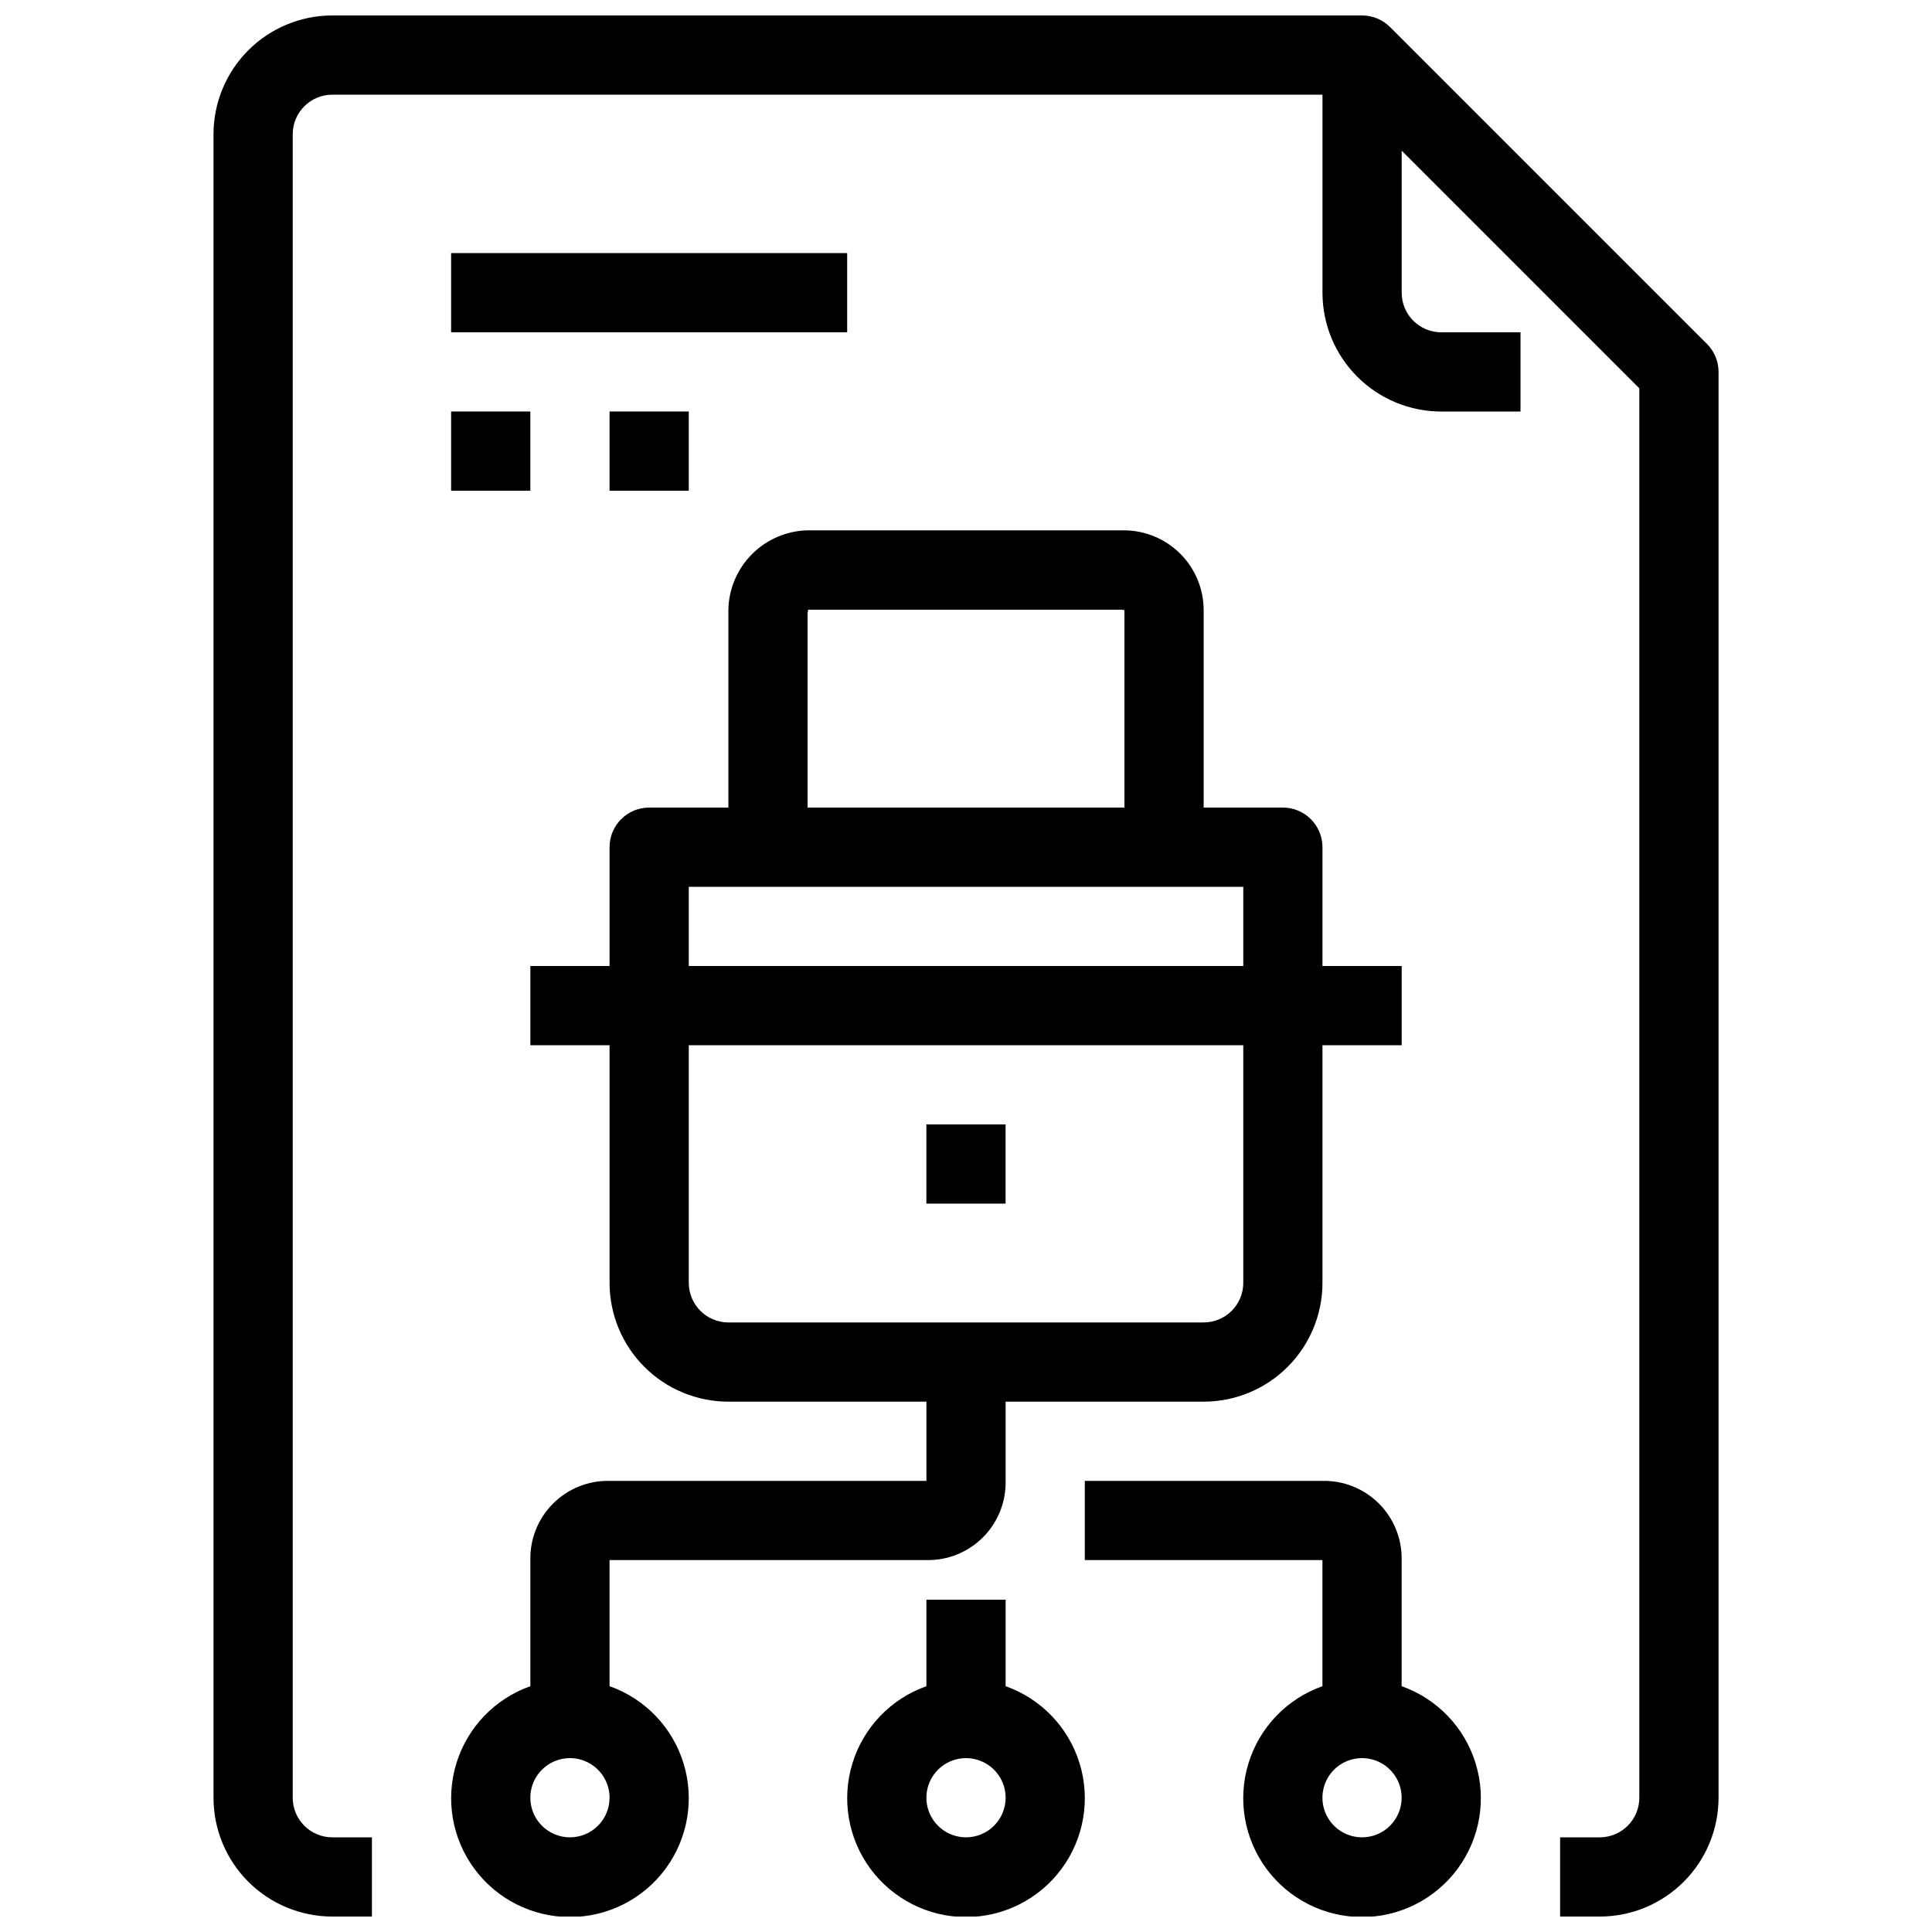
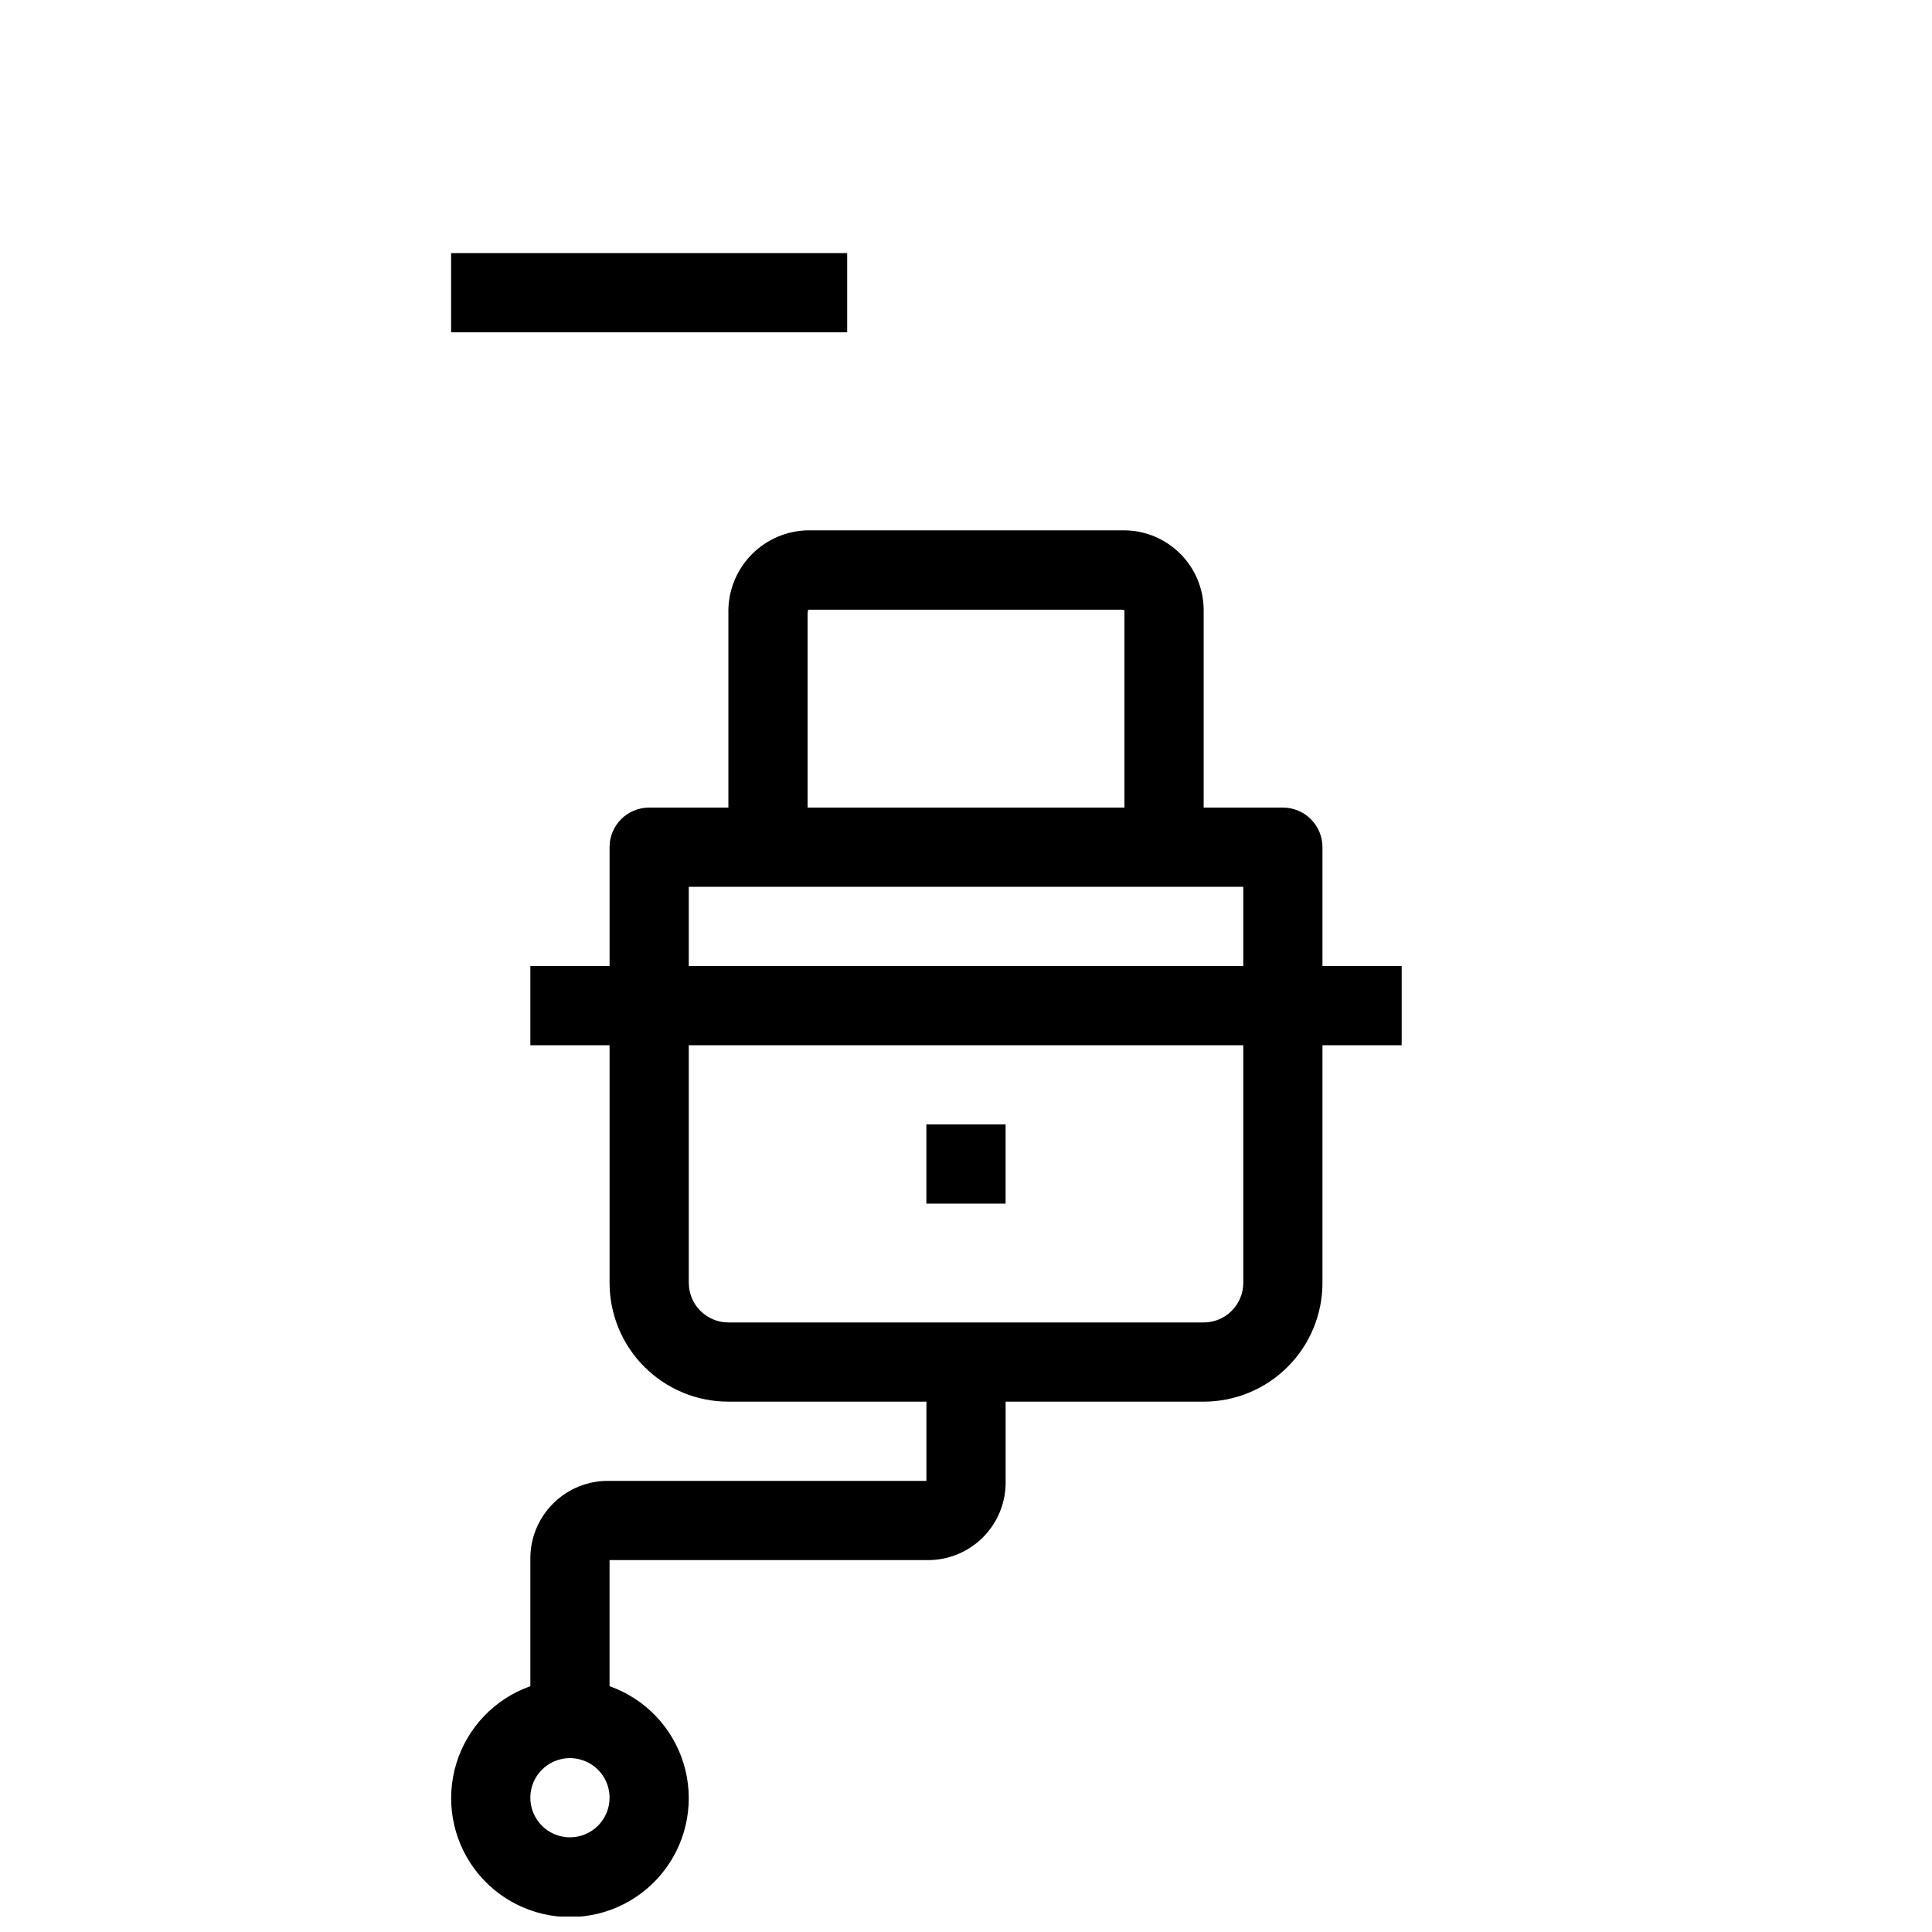
<svg xmlns="http://www.w3.org/2000/svg" width="800px" height="800px" version="1.1" viewBox="144 144 512 512">
  <defs>
    <clipPath id="d">
-       <path d="m200 148.09h400v503.81h-400z" />
-     </clipPath>
+       </clipPath>
    <clipPath id="c">
      <path d="m263 284h253v367.9h-253z" />
    </clipPath>
    <clipPath id="b">
      <path d="m368 567h64v84.902h-64z" />
    </clipPath>
    <clipPath id="a">
-       <path d="m431 536h106v115.9h-106z" />
-     </clipPath>
+       </clipPath>
  </defs>
  <path d="m263.55 211.07h104.96v20.992h-104.96z" />
-   <path d="m263.55 253.05h20.992v20.992h-20.992z" />
-   <path d="m305.54 253.05h20.992v20.992h-20.992z" />
  <g clip-path="url(#d)">
    <path d="m596.35 235.14-83.969-83.969c-1.969-1.969-4.637-3.074-7.422-3.074h-272.89c-8.352 0-16.359 3.316-22.266 9.223s-9.223 13.914-9.223 22.266v440.83c0 8.352 3.316 16.363 9.223 22.266 5.906 5.906 13.914 9.223 22.266 9.223h10.496v-20.992h-10.496c-5.797 0-10.496-4.699-10.496-10.496v-440.83c0-5.797 4.699-10.496 10.496-10.496h262.4v52.48c0 8.352 3.32 16.359 9.223 22.266 5.906 5.906 13.918 9.223 22.266 9.223h20.992v-20.992h-20.992c-5.797 0-10.496-4.699-10.496-10.496v-37.641l62.977 62.977v373.51c0 2.785-1.105 5.453-3.074 7.422s-4.637 3.074-7.422 3.074h-10.496v20.992h10.496c8.352 0 16.363-3.316 22.266-9.223 5.906-5.902 9.223-13.914 9.223-22.266v-377.86c0-2.785-1.105-5.453-3.074-7.422z" />
  </g>
  <path d="m389.5 441.98h20.992v20.992h-20.992z" />
  <g clip-path="url(#c)">
    <path d="m305.54 590.86v-33.422h83.969c5.602 0.121 11.012-2.055 14.973-6.016 3.965-3.965 6.137-9.371 6.019-14.977v-20.992h52.48c8.348 0 16.359-3.316 22.262-9.223 5.906-5.902 9.223-13.914 9.223-22.266v-62.973h20.992v-20.992h-20.992v-31.488c0-2.785-1.105-5.453-3.074-7.422-1.965-1.969-4.637-3.074-7.422-3.074h-20.988v-52.48c-0.047-5.555-2.273-10.867-6.203-14.793-3.926-3.926-9.238-6.152-14.789-6.199h-83.969c-5.531 0.121-10.797 2.375-14.707 6.285-3.914 3.91-6.164 9.176-6.285 14.707v52.48h-20.992c-5.797 0-10.496 4.699-10.496 10.496v31.488h-20.992v20.992h20.992v62.977-0.004c0 8.352 3.316 16.363 9.223 22.266 5.902 5.906 13.914 9.223 22.266 9.223h52.48v20.992h-83.969c-5.606-0.117-11.012 2.055-14.977 6.019-3.961 3.961-6.137 9.371-6.016 14.973v33.422c-9.414 3.328-16.691 10.922-19.613 20.469-2.922 9.547-1.145 19.914 4.793 27.941 5.938 8.027 15.332 12.766 25.316 12.766 9.984 0 19.375-4.738 25.312-12.766 5.938-8.027 7.719-18.395 4.797-27.941-2.922-9.547-10.199-17.141-19.613-20.469zm52.48-284.44c0.082-0.379 0.188-0.766 0.094-0.84h83.223c0.207 0.074 0.43 0.105 0.652 0.094v52.344h-83.969zm-31.488 72.59h146.95v20.992h-146.95zm0 104.96v-62.977h146.95v62.977-0.004c0 2.785-1.109 5.457-3.074 7.422-1.969 1.969-4.641 3.074-7.422 3.074h-125.95c-5.797 0-10.496-4.699-10.496-10.496zm-31.488 146.94c-4.246 0-8.074-2.555-9.699-6.477-1.625-3.926-0.727-8.438 2.277-11.441 3-3 7.516-3.898 11.438-2.273 3.922 1.625 6.481 5.453 6.481 9.695 0 2.785-1.105 5.453-3.074 7.422s-4.641 3.074-7.422 3.074z" />
  </g>
  <g clip-path="url(#b)">
-     <path d="m410.5 590.86v-22.926h-20.992v22.926c-9.414 3.328-16.691 10.922-19.613 20.469s-1.145 19.914 4.793 27.941c5.938 8.027 15.332 12.766 25.316 12.766s19.375-4.738 25.312-12.766c5.938-8.027 7.719-18.395 4.797-27.941-2.926-9.547-10.203-17.141-19.613-20.469zm-10.496 40.051c-4.246 0-8.074-2.555-9.699-6.477-1.625-3.926-0.727-8.438 2.277-11.441 3-3 7.516-3.898 11.438-2.273s6.481 5.453 6.481 9.695c0 2.785-1.105 5.453-3.074 7.422s-4.641 3.074-7.422 3.074z" />
-   </g>
+     </g>
  <g clip-path="url(#a)">
    <path d="m515.45 590.86v-33.422c0.121-5.602-2.055-11.012-6.016-14.973-3.965-3.965-9.371-6.137-14.977-6.019h-62.973v20.992h62.977v33.418l-0.004 0.004c-9.41 3.328-16.688 10.922-19.609 20.469-2.926 9.547-1.145 19.914 4.793 27.941 5.938 8.027 15.328 12.766 25.312 12.766s19.379-4.738 25.316-12.766c5.938-8.027 7.719-18.395 4.793-27.941-2.922-9.547-10.199-17.141-19.613-20.469zm-10.496 40.051c-4.242 0-8.07-2.555-9.695-6.477-1.625-3.926-0.727-8.438 2.273-11.441 3.004-3 7.519-3.898 11.441-2.273 3.922 1.625 6.477 5.453 6.477 9.695 0 2.785-1.105 5.453-3.074 7.422-1.965 1.969-4.637 3.074-7.422 3.074z" />
  </g>
</svg>